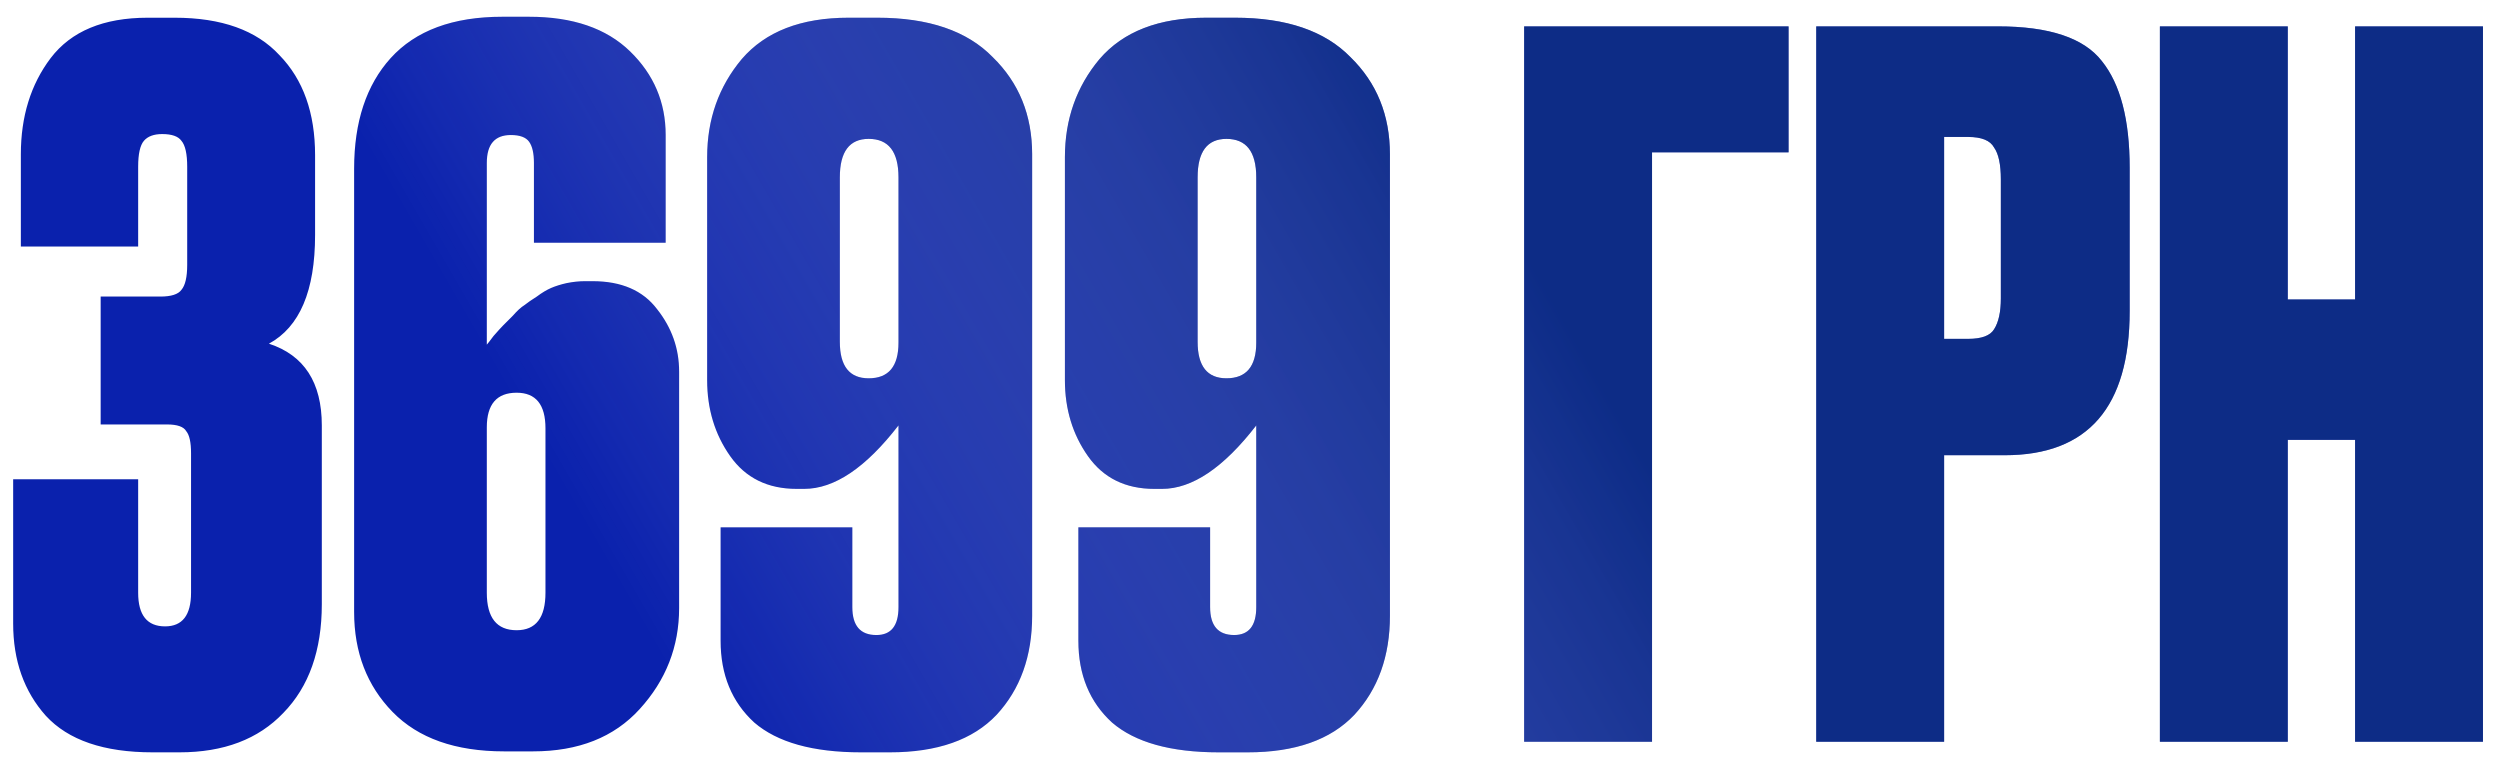
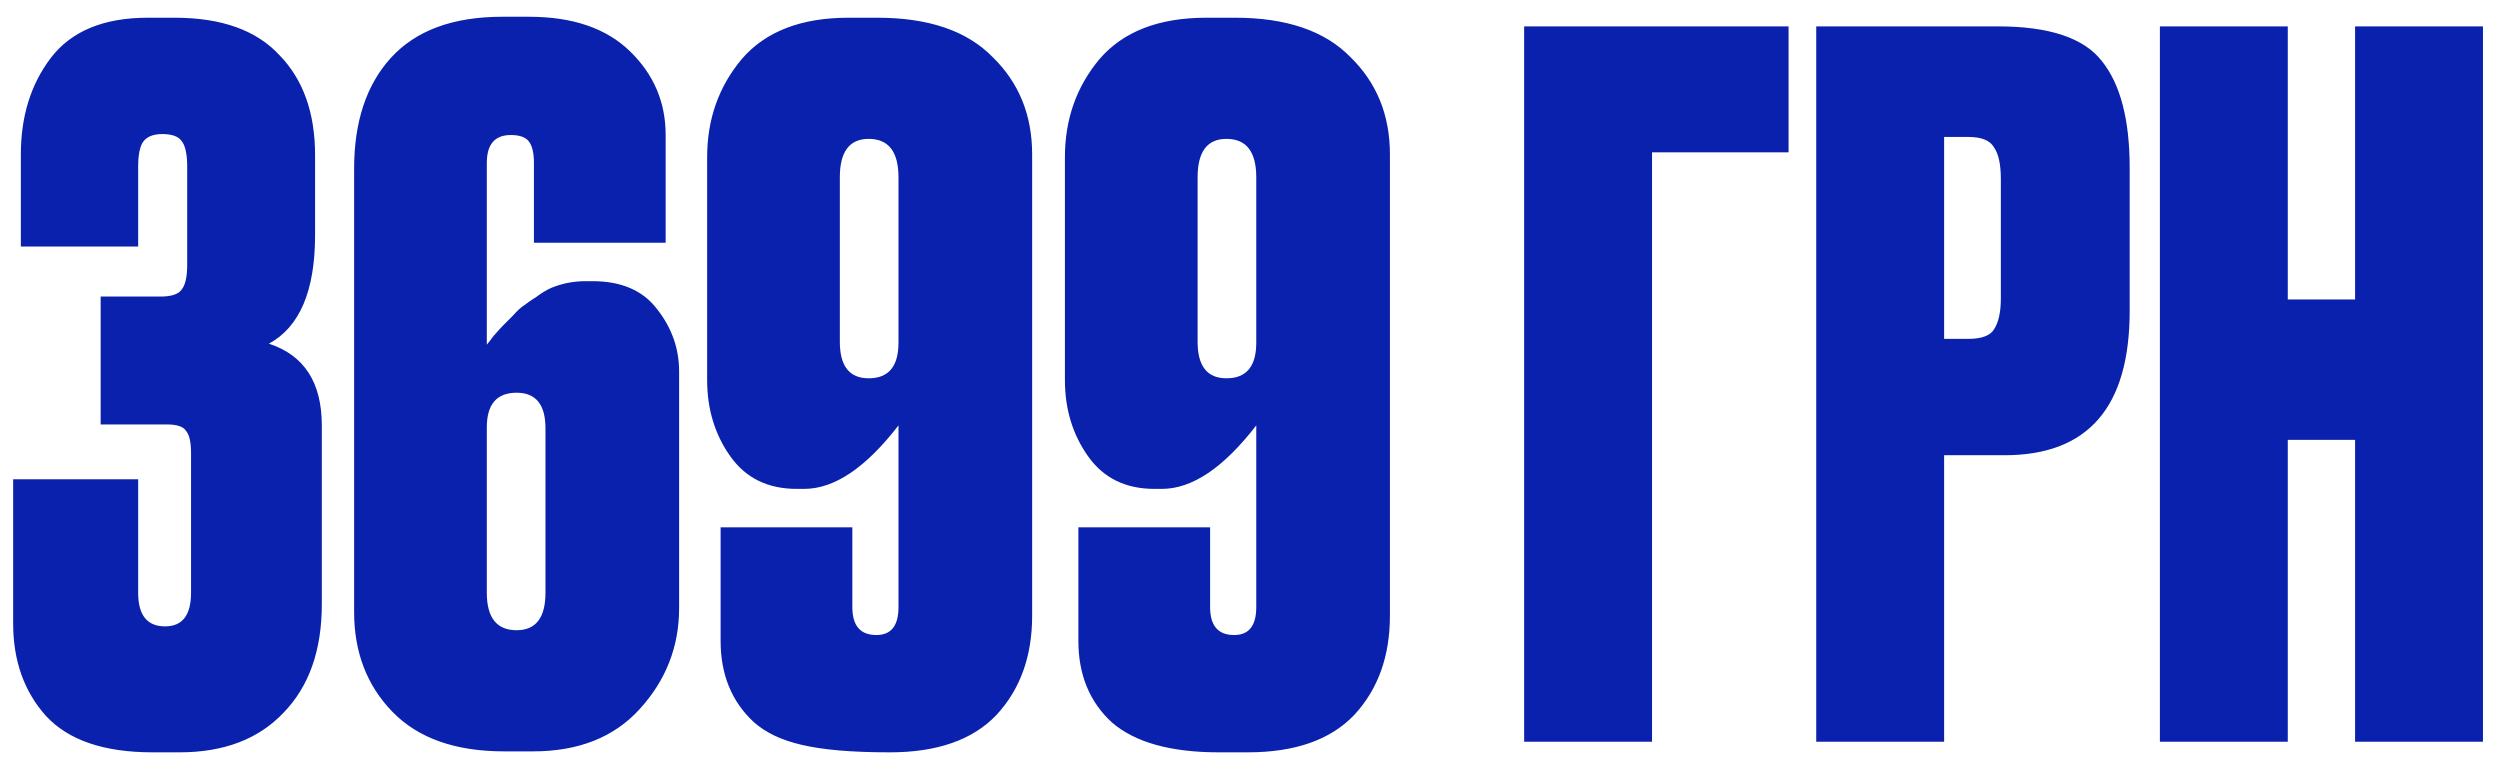
<svg xmlns="http://www.w3.org/2000/svg" width="91" height="28" viewBox="0 0 91 28" fill="none">
-   <path d="M5.029 8.975H0.759V5.615C0.759 4.238 1.121 3.072 1.844 2.115C2.591 1.135 3.769 0.645 5.379 0.645H6.359C8.062 0.645 9.334 1.1 10.174 2.01C11.037 2.897 11.469 4.11 11.469 5.65V8.555C11.469 10.585 10.909 11.903 9.789 12.51C11.072 12.93 11.714 13.922 11.714 15.485V21.995C11.714 23.675 11.247 24.993 10.314 25.95C9.404 26.907 8.144 27.385 6.534 27.385H5.554C3.781 27.385 2.486 26.942 1.669 26.055C0.876 25.168 0.479 24.048 0.479 22.695V17.445H5.029V21.575C5.029 22.392 5.356 22.8 6.009 22.8C6.639 22.8 6.954 22.392 6.954 21.575V16.5C6.954 16.103 6.896 15.835 6.779 15.695C6.686 15.532 6.452 15.45 6.079 15.45H3.664V10.795H5.834C6.231 10.795 6.487 10.713 6.604 10.55C6.744 10.387 6.814 10.083 6.814 9.64V6.07C6.814 5.603 6.744 5.288 6.604 5.125C6.487 4.962 6.254 4.88 5.904 4.88C5.601 4.88 5.379 4.962 5.239 5.125C5.099 5.288 5.029 5.603 5.029 6.07V8.975ZM21.29 10.235H21.57C22.62 10.235 23.402 10.573 23.915 11.25C24.452 11.927 24.72 12.685 24.72 13.525V22.135C24.72 23.535 24.242 24.76 23.285 25.81C22.352 26.837 21.057 27.35 19.4 27.35H18.35C16.577 27.35 15.224 26.872 14.29 25.915C13.357 24.958 12.89 23.745 12.89 22.275V6.14C12.89 4.437 13.334 3.095 14.22 2.115C15.13 1.112 16.484 0.61 18.28 0.61H19.26C20.847 0.61 22.072 1.03 22.935 1.87C23.799 2.71 24.23 3.725 24.23 4.915V8.835H19.435V5.93C19.435 5.58 19.377 5.323 19.26 5.16C19.144 4.997 18.922 4.915 18.595 4.915C18.012 4.915 17.72 5.253 17.72 5.93V12.545C17.744 12.522 17.825 12.417 17.965 12.23C18.129 12.043 18.245 11.915 18.315 11.845C18.385 11.775 18.502 11.658 18.665 11.495C18.829 11.308 18.969 11.18 19.085 11.11C19.202 11.017 19.354 10.912 19.54 10.795C19.727 10.655 19.902 10.55 20.065 10.48C20.229 10.41 20.415 10.352 20.625 10.305C20.859 10.258 21.08 10.235 21.29 10.235ZM18.805 22.94C19.505 22.94 19.855 22.485 19.855 21.575V15.59C19.855 14.727 19.505 14.295 18.805 14.295C18.082 14.295 17.72 14.715 17.72 15.555V21.575C17.72 22.485 18.082 22.94 18.805 22.94ZM29.275 17.795H28.995C27.945 17.795 27.14 17.398 26.58 16.605C26.02 15.812 25.74 14.89 25.74 13.84V5.72C25.74 4.343 26.16 3.153 27 2.15C27.863 1.147 29.159 0.645 30.885 0.645H31.935C33.802 0.645 35.202 1.123 36.135 2.08C37.092 3.013 37.57 4.192 37.57 5.615V22.415C37.57 23.885 37.139 25.087 36.275 26.02C35.412 26.93 34.117 27.385 32.39 27.385H31.34C29.59 27.385 28.295 27.023 27.455 26.3C26.639 25.553 26.23 24.562 26.23 23.325V19.195H31.025V22.1C31.025 22.777 31.317 23.115 31.9 23.115C32.437 23.115 32.705 22.777 32.705 22.1V15.485C31.515 17.025 30.372 17.795 29.275 17.795ZM31.62 5.055C30.92 5.055 30.57 5.522 30.57 6.455V12.44C30.57 13.327 30.92 13.77 31.62 13.77C32.343 13.77 32.705 13.338 32.705 12.475V6.455C32.705 5.522 32.343 5.055 31.62 5.055ZM42.298 17.795H42.018C40.968 17.795 40.163 17.398 39.603 16.605C39.043 15.812 38.763 14.89 38.763 13.84V5.72C38.763 4.343 39.183 3.153 40.023 2.15C40.886 1.147 42.181 0.645 43.908 0.645H44.958C46.824 0.645 48.224 1.123 49.158 2.08C50.114 3.013 50.593 4.192 50.593 5.615V22.415C50.593 23.885 50.161 25.087 49.298 26.02C48.434 26.93 47.139 27.385 45.413 27.385H44.363C42.613 27.385 41.318 27.023 40.478 26.3C39.661 25.553 39.253 24.562 39.253 23.325V19.195H44.048V22.1C44.048 22.777 44.339 23.115 44.923 23.115C45.459 23.115 45.728 22.777 45.728 22.1V15.485C44.538 17.025 43.394 17.795 42.298 17.795ZM44.643 5.055C43.943 5.055 43.593 5.522 43.593 6.455V12.44C43.593 13.327 43.943 13.77 44.643 13.77C45.366 13.77 45.728 13.338 45.728 12.475V6.455C45.728 5.522 45.366 5.055 44.643 5.055ZM55.479 27V0.96H65.104V5.545H60.134V27H55.479ZM72.971 16.57H70.766V27H66.111V0.96H72.725C74.592 0.96 75.852 1.38 76.505 2.22C77.182 3.06 77.52 4.355 77.52 6.105V11.32C77.52 14.82 76.004 16.57 72.971 16.57ZM70.766 4.985V12.335H71.641C72.13 12.335 72.445 12.218 72.585 11.985C72.749 11.728 72.831 11.355 72.831 10.865V6.525C72.831 5.988 72.749 5.603 72.585 5.37C72.445 5.113 72.13 4.985 71.641 4.985H70.766ZM83.275 16.01V27H78.62V0.96H83.275V10.9H85.725V0.96H90.38V27H85.725V16.01H83.275Z" fill="#0A21AD" />
-   <path d="M5.029 8.975H0.759V5.615C0.759 4.238 1.121 3.072 1.844 2.115C2.591 1.135 3.769 0.645 5.379 0.645H6.359C8.062 0.645 9.334 1.1 10.174 2.01C11.037 2.897 11.469 4.11 11.469 5.65V8.555C11.469 10.585 10.909 11.903 9.789 12.51C11.072 12.93 11.714 13.922 11.714 15.485V21.995C11.714 23.675 11.247 24.993 10.314 25.95C9.404 26.907 8.144 27.385 6.534 27.385H5.554C3.781 27.385 2.486 26.942 1.669 26.055C0.876 25.168 0.479 24.048 0.479 22.695V17.445H5.029V21.575C5.029 22.392 5.356 22.8 6.009 22.8C6.639 22.8 6.954 22.392 6.954 21.575V16.5C6.954 16.103 6.896 15.835 6.779 15.695C6.686 15.532 6.452 15.45 6.079 15.45H3.664V10.795H5.834C6.231 10.795 6.487 10.713 6.604 10.55C6.744 10.387 6.814 10.083 6.814 9.64V6.07C6.814 5.603 6.744 5.288 6.604 5.125C6.487 4.962 6.254 4.88 5.904 4.88C5.601 4.88 5.379 4.962 5.239 5.125C5.099 5.288 5.029 5.603 5.029 6.07V8.975ZM21.29 10.235H21.57C22.62 10.235 23.402 10.573 23.915 11.25C24.452 11.927 24.72 12.685 24.72 13.525V22.135C24.72 23.535 24.242 24.76 23.285 25.81C22.352 26.837 21.057 27.35 19.4 27.35H18.35C16.577 27.35 15.224 26.872 14.29 25.915C13.357 24.958 12.89 23.745 12.89 22.275V6.14C12.89 4.437 13.334 3.095 14.22 2.115C15.13 1.112 16.484 0.61 18.28 0.61H19.26C20.847 0.61 22.072 1.03 22.935 1.87C23.799 2.71 24.23 3.725 24.23 4.915V8.835H19.435V5.93C19.435 5.58 19.377 5.323 19.26 5.16C19.144 4.997 18.922 4.915 18.595 4.915C18.012 4.915 17.72 5.253 17.72 5.93V12.545C17.744 12.522 17.825 12.417 17.965 12.23C18.129 12.043 18.245 11.915 18.315 11.845C18.385 11.775 18.502 11.658 18.665 11.495C18.829 11.308 18.969 11.18 19.085 11.11C19.202 11.017 19.354 10.912 19.54 10.795C19.727 10.655 19.902 10.55 20.065 10.48C20.229 10.41 20.415 10.352 20.625 10.305C20.859 10.258 21.08 10.235 21.29 10.235ZM18.805 22.94C19.505 22.94 19.855 22.485 19.855 21.575V15.59C19.855 14.727 19.505 14.295 18.805 14.295C18.082 14.295 17.72 14.715 17.72 15.555V21.575C17.72 22.485 18.082 22.94 18.805 22.94ZM29.275 17.795H28.995C27.945 17.795 27.14 17.398 26.58 16.605C26.02 15.812 25.74 14.89 25.74 13.84V5.72C25.74 4.343 26.16 3.153 27 2.15C27.863 1.147 29.159 0.645 30.885 0.645H31.935C33.802 0.645 35.202 1.123 36.135 2.08C37.092 3.013 37.57 4.192 37.57 5.615V22.415C37.57 23.885 37.139 25.087 36.275 26.02C35.412 26.93 34.117 27.385 32.39 27.385H31.34C29.59 27.385 28.295 27.023 27.455 26.3C26.639 25.553 26.23 24.562 26.23 23.325V19.195H31.025V22.1C31.025 22.777 31.317 23.115 31.9 23.115C32.437 23.115 32.705 22.777 32.705 22.1V15.485C31.515 17.025 30.372 17.795 29.275 17.795ZM31.62 5.055C30.92 5.055 30.57 5.522 30.57 6.455V12.44C30.57 13.327 30.92 13.77 31.62 13.77C32.343 13.77 32.705 13.338 32.705 12.475V6.455C32.705 5.522 32.343 5.055 31.62 5.055ZM42.298 17.795H42.018C40.968 17.795 40.163 17.398 39.603 16.605C39.043 15.812 38.763 14.89 38.763 13.84V5.72C38.763 4.343 39.183 3.153 40.023 2.15C40.886 1.147 42.181 0.645 43.908 0.645H44.958C46.824 0.645 48.224 1.123 49.158 2.08C50.114 3.013 50.593 4.192 50.593 5.615V22.415C50.593 23.885 50.161 25.087 49.298 26.02C48.434 26.93 47.139 27.385 45.413 27.385H44.363C42.613 27.385 41.318 27.023 40.478 26.3C39.661 25.553 39.253 24.562 39.253 23.325V19.195H44.048V22.1C44.048 22.777 44.339 23.115 44.923 23.115C45.459 23.115 45.728 22.777 45.728 22.1V15.485C44.538 17.025 43.394 17.795 42.298 17.795ZM44.643 5.055C43.943 5.055 43.593 5.522 43.593 6.455V12.44C43.593 13.327 43.943 13.77 44.643 13.77C45.366 13.77 45.728 13.338 45.728 12.475V6.455C45.728 5.522 45.366 5.055 44.643 5.055ZM55.479 27V0.96H65.104V5.545H60.134V27H55.479ZM72.971 16.57H70.766V27H66.111V0.96H72.725C74.592 0.96 75.852 1.38 76.505 2.22C77.182 3.06 77.52 4.355 77.52 6.105V11.32C77.52 14.82 76.004 16.57 72.971 16.57ZM70.766 4.985V12.335H71.641C72.13 12.335 72.445 12.218 72.585 11.985C72.749 11.728 72.831 11.355 72.831 10.865V6.525C72.831 5.988 72.749 5.603 72.585 5.37C72.445 5.113 72.13 4.985 71.641 4.985H70.766ZM83.275 16.01V27H78.62V0.96H83.275V10.9H85.725V0.96H90.38V27H85.725V16.01H83.275Z" fill="url(#paint0_linear_319_49)" fill-opacity="0.49" />
+   <path d="M5.029 8.975H0.759V5.615C0.759 4.238 1.121 3.072 1.844 2.115C2.591 1.135 3.769 0.645 5.379 0.645H6.359C8.062 0.645 9.334 1.1 10.174 2.01C11.037 2.897 11.469 4.11 11.469 5.65V8.555C11.469 10.585 10.909 11.903 9.789 12.51C11.072 12.93 11.714 13.922 11.714 15.485V21.995C11.714 23.675 11.247 24.993 10.314 25.95C9.404 26.907 8.144 27.385 6.534 27.385H5.554C3.781 27.385 2.486 26.942 1.669 26.055C0.876 25.168 0.479 24.048 0.479 22.695V17.445H5.029V21.575C5.029 22.392 5.356 22.8 6.009 22.8C6.639 22.8 6.954 22.392 6.954 21.575V16.5C6.954 16.103 6.896 15.835 6.779 15.695C6.686 15.532 6.452 15.45 6.079 15.45H3.664V10.795H5.834C6.231 10.795 6.487 10.713 6.604 10.55C6.744 10.387 6.814 10.083 6.814 9.64V6.07C6.814 5.603 6.744 5.288 6.604 5.125C6.487 4.962 6.254 4.88 5.904 4.88C5.601 4.88 5.379 4.962 5.239 5.125C5.099 5.288 5.029 5.603 5.029 6.07V8.975ZM21.29 10.235H21.57C22.62 10.235 23.402 10.573 23.915 11.25C24.452 11.927 24.72 12.685 24.72 13.525V22.135C24.72 23.535 24.242 24.76 23.285 25.81C22.352 26.837 21.057 27.35 19.4 27.35H18.35C16.577 27.35 15.224 26.872 14.29 25.915C13.357 24.958 12.89 23.745 12.89 22.275V6.14C12.89 4.437 13.334 3.095 14.22 2.115C15.13 1.112 16.484 0.61 18.28 0.61H19.26C20.847 0.61 22.072 1.03 22.935 1.87C23.799 2.71 24.23 3.725 24.23 4.915V8.835H19.435V5.93C19.435 5.58 19.377 5.323 19.26 5.16C19.144 4.997 18.922 4.915 18.595 4.915C18.012 4.915 17.72 5.253 17.72 5.93V12.545C17.744 12.522 17.825 12.417 17.965 12.23C18.129 12.043 18.245 11.915 18.315 11.845C18.385 11.775 18.502 11.658 18.665 11.495C18.829 11.308 18.969 11.18 19.085 11.11C19.202 11.017 19.354 10.912 19.54 10.795C19.727 10.655 19.902 10.55 20.065 10.48C20.229 10.41 20.415 10.352 20.625 10.305C20.859 10.258 21.08 10.235 21.29 10.235ZM18.805 22.94C19.505 22.94 19.855 22.485 19.855 21.575V15.59C19.855 14.727 19.505 14.295 18.805 14.295C18.082 14.295 17.72 14.715 17.72 15.555V21.575C17.72 22.485 18.082 22.94 18.805 22.94ZM29.275 17.795H28.995C27.945 17.795 27.14 17.398 26.58 16.605C26.02 15.812 25.74 14.89 25.74 13.84V5.72C25.74 4.343 26.16 3.153 27 2.15C27.863 1.147 29.159 0.645 30.885 0.645H31.935C33.802 0.645 35.202 1.123 36.135 2.08C37.092 3.013 37.57 4.192 37.57 5.615V22.415C37.57 23.885 37.139 25.087 36.275 26.02C35.412 26.93 34.117 27.385 32.39 27.385C29.59 27.385 28.295 27.023 27.455 26.3C26.639 25.553 26.23 24.562 26.23 23.325V19.195H31.025V22.1C31.025 22.777 31.317 23.115 31.9 23.115C32.437 23.115 32.705 22.777 32.705 22.1V15.485C31.515 17.025 30.372 17.795 29.275 17.795ZM31.62 5.055C30.92 5.055 30.57 5.522 30.57 6.455V12.44C30.57 13.327 30.92 13.77 31.62 13.77C32.343 13.77 32.705 13.338 32.705 12.475V6.455C32.705 5.522 32.343 5.055 31.62 5.055ZM42.298 17.795H42.018C40.968 17.795 40.163 17.398 39.603 16.605C39.043 15.812 38.763 14.89 38.763 13.84V5.72C38.763 4.343 39.183 3.153 40.023 2.15C40.886 1.147 42.181 0.645 43.908 0.645H44.958C46.824 0.645 48.224 1.123 49.158 2.08C50.114 3.013 50.593 4.192 50.593 5.615V22.415C50.593 23.885 50.161 25.087 49.298 26.02C48.434 26.93 47.139 27.385 45.413 27.385H44.363C42.613 27.385 41.318 27.023 40.478 26.3C39.661 25.553 39.253 24.562 39.253 23.325V19.195H44.048V22.1C44.048 22.777 44.339 23.115 44.923 23.115C45.459 23.115 45.728 22.777 45.728 22.1V15.485C44.538 17.025 43.394 17.795 42.298 17.795ZM44.643 5.055C43.943 5.055 43.593 5.522 43.593 6.455V12.44C43.593 13.327 43.943 13.77 44.643 13.77C45.366 13.77 45.728 13.338 45.728 12.475V6.455C45.728 5.522 45.366 5.055 44.643 5.055ZM55.479 27V0.96H65.104V5.545H60.134V27H55.479ZM72.971 16.57H70.766V27H66.111V0.96H72.725C74.592 0.96 75.852 1.38 76.505 2.22C77.182 3.06 77.52 4.355 77.52 6.105V11.32C77.52 14.82 76.004 16.57 72.971 16.57ZM70.766 4.985V12.335H71.641C72.13 12.335 72.445 12.218 72.585 11.985C72.749 11.728 72.831 11.355 72.831 10.865V6.525C72.831 5.988 72.749 5.603 72.585 5.37C72.445 5.113 72.13 4.985 71.641 4.985H70.766ZM83.275 16.01V27H78.62V0.96H83.275V10.9H85.725V0.96H90.38V27H85.725V16.01H83.275Z" fill="#0A21AD" />
  <defs>
    <linearGradient id="paint0_linear_319_49" x1="27.523" y1="30" x2="57.587" y2="12.658" gradientUnits="userSpaceOnUse">
      <stop stop-color="white" stop-opacity="0" />
      <stop offset="1" stop-color="#10375E" />
    </linearGradient>
  </defs>
</svg>